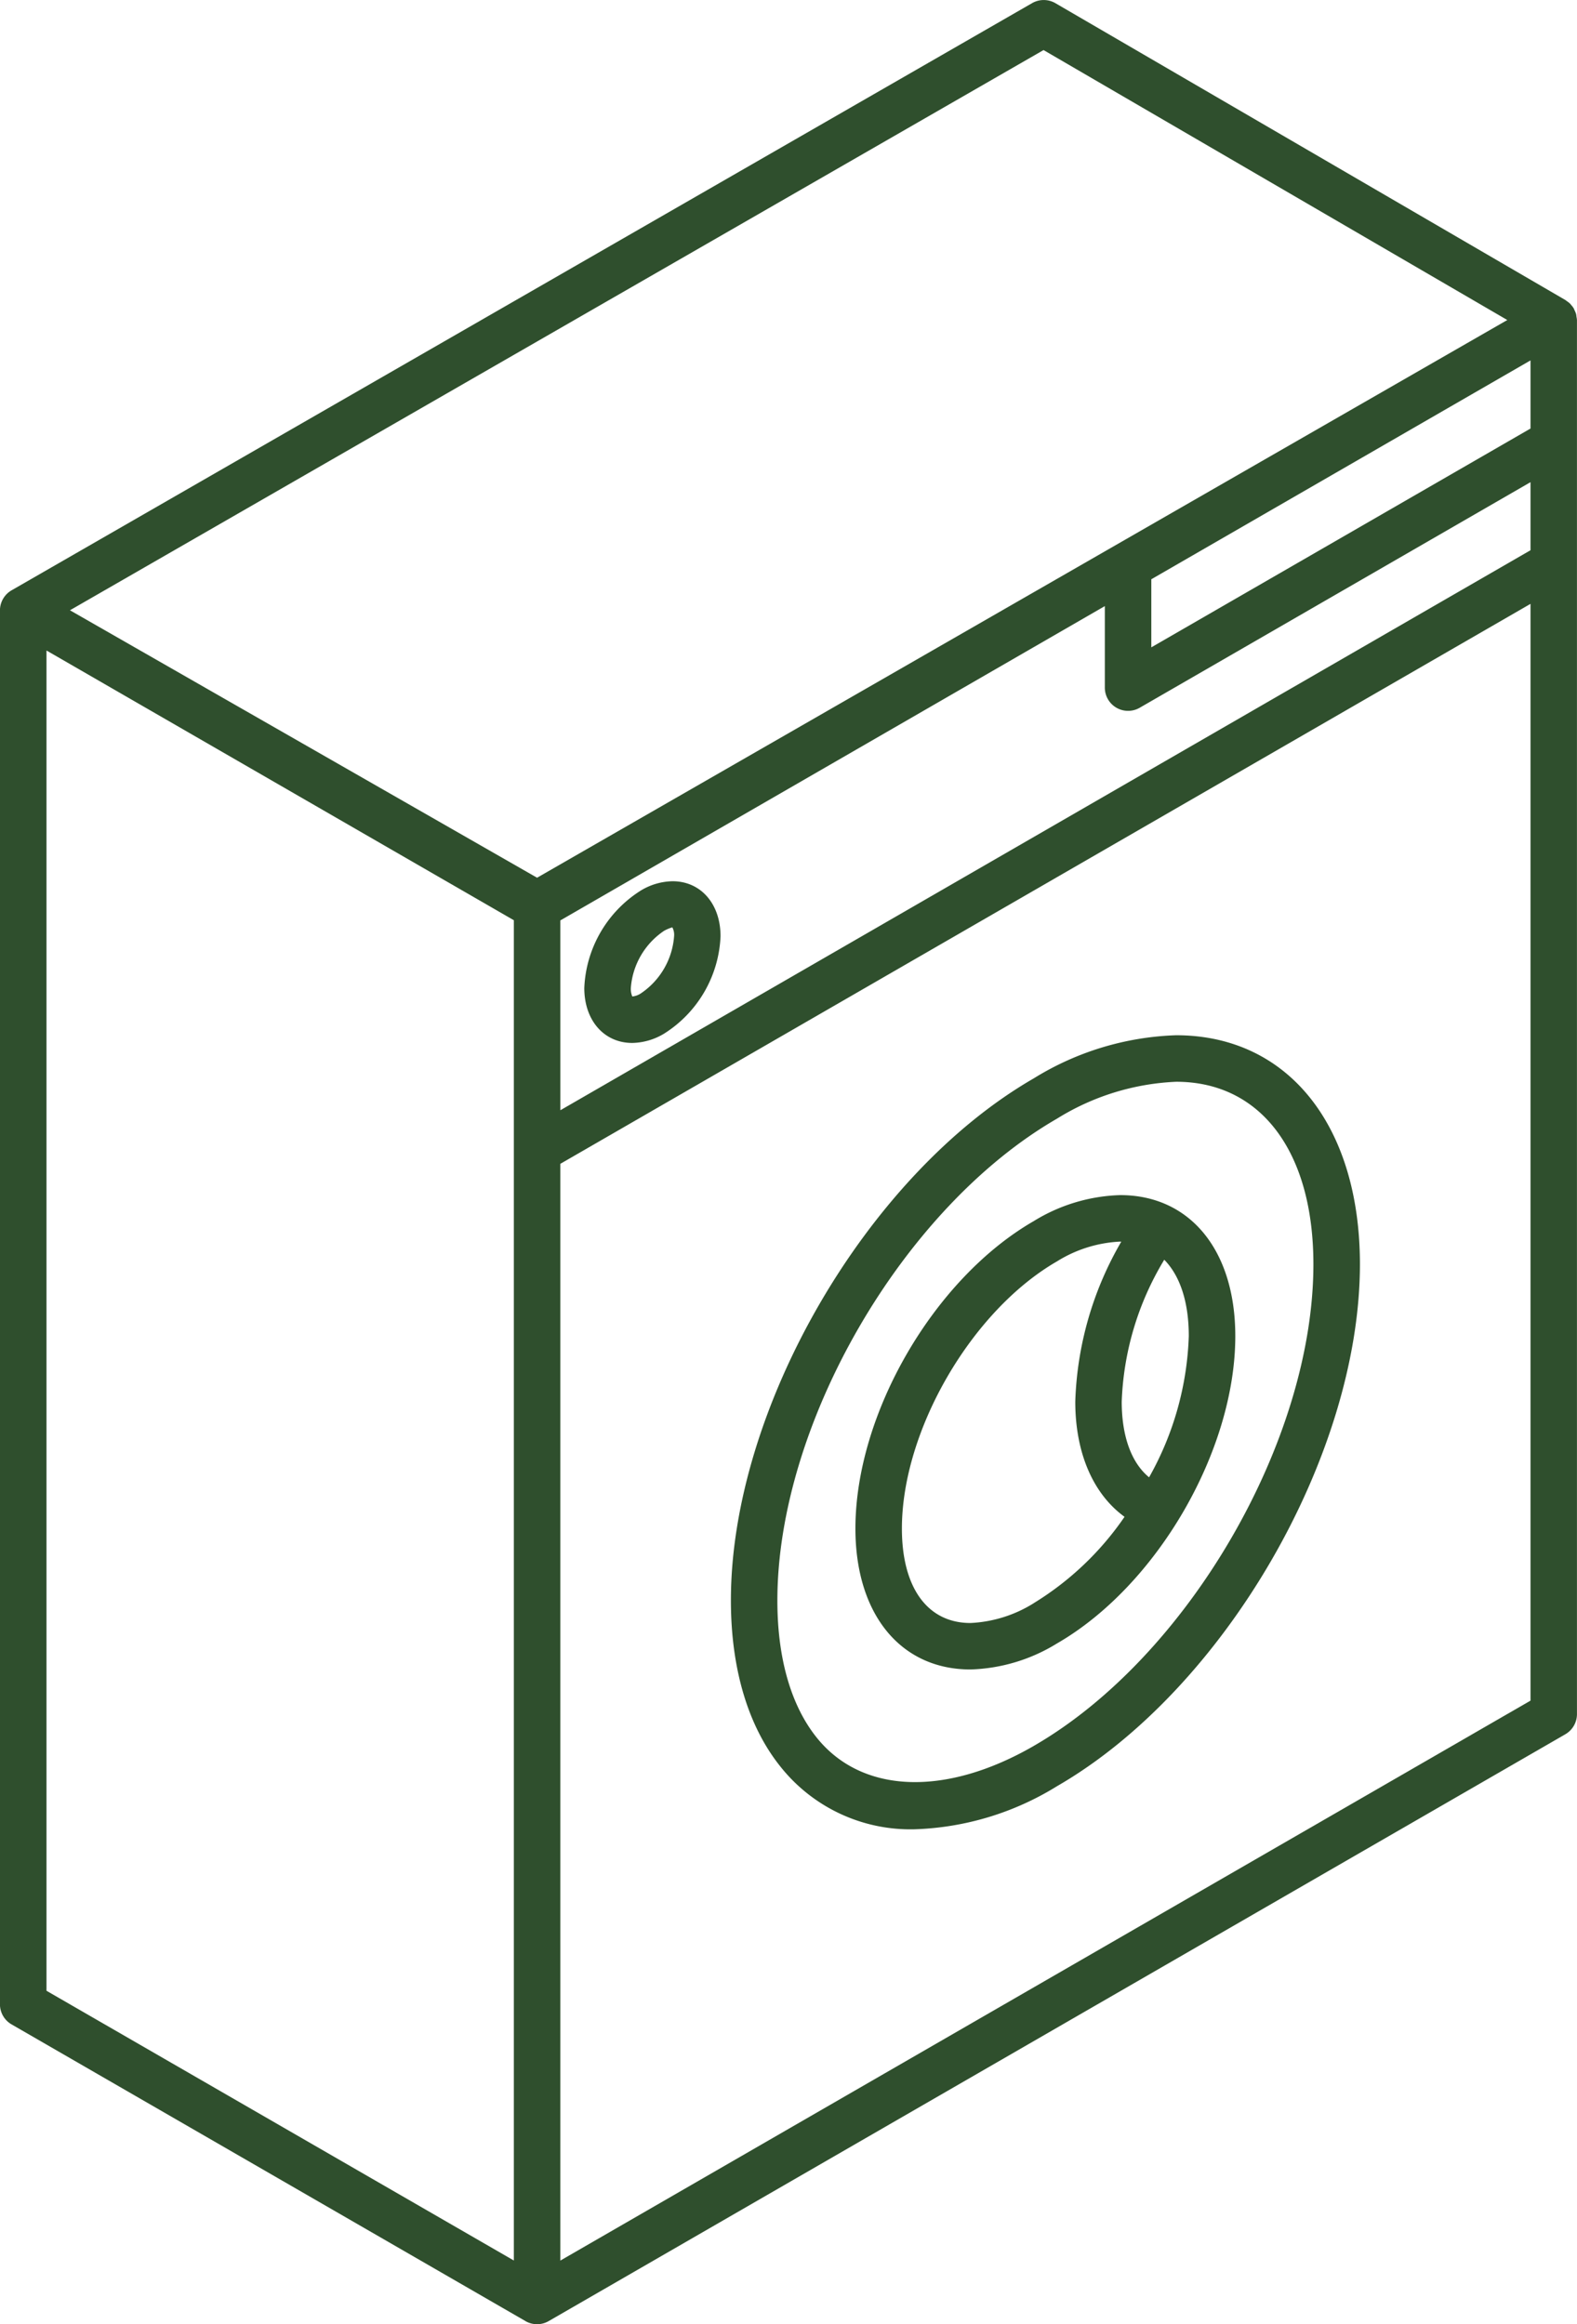
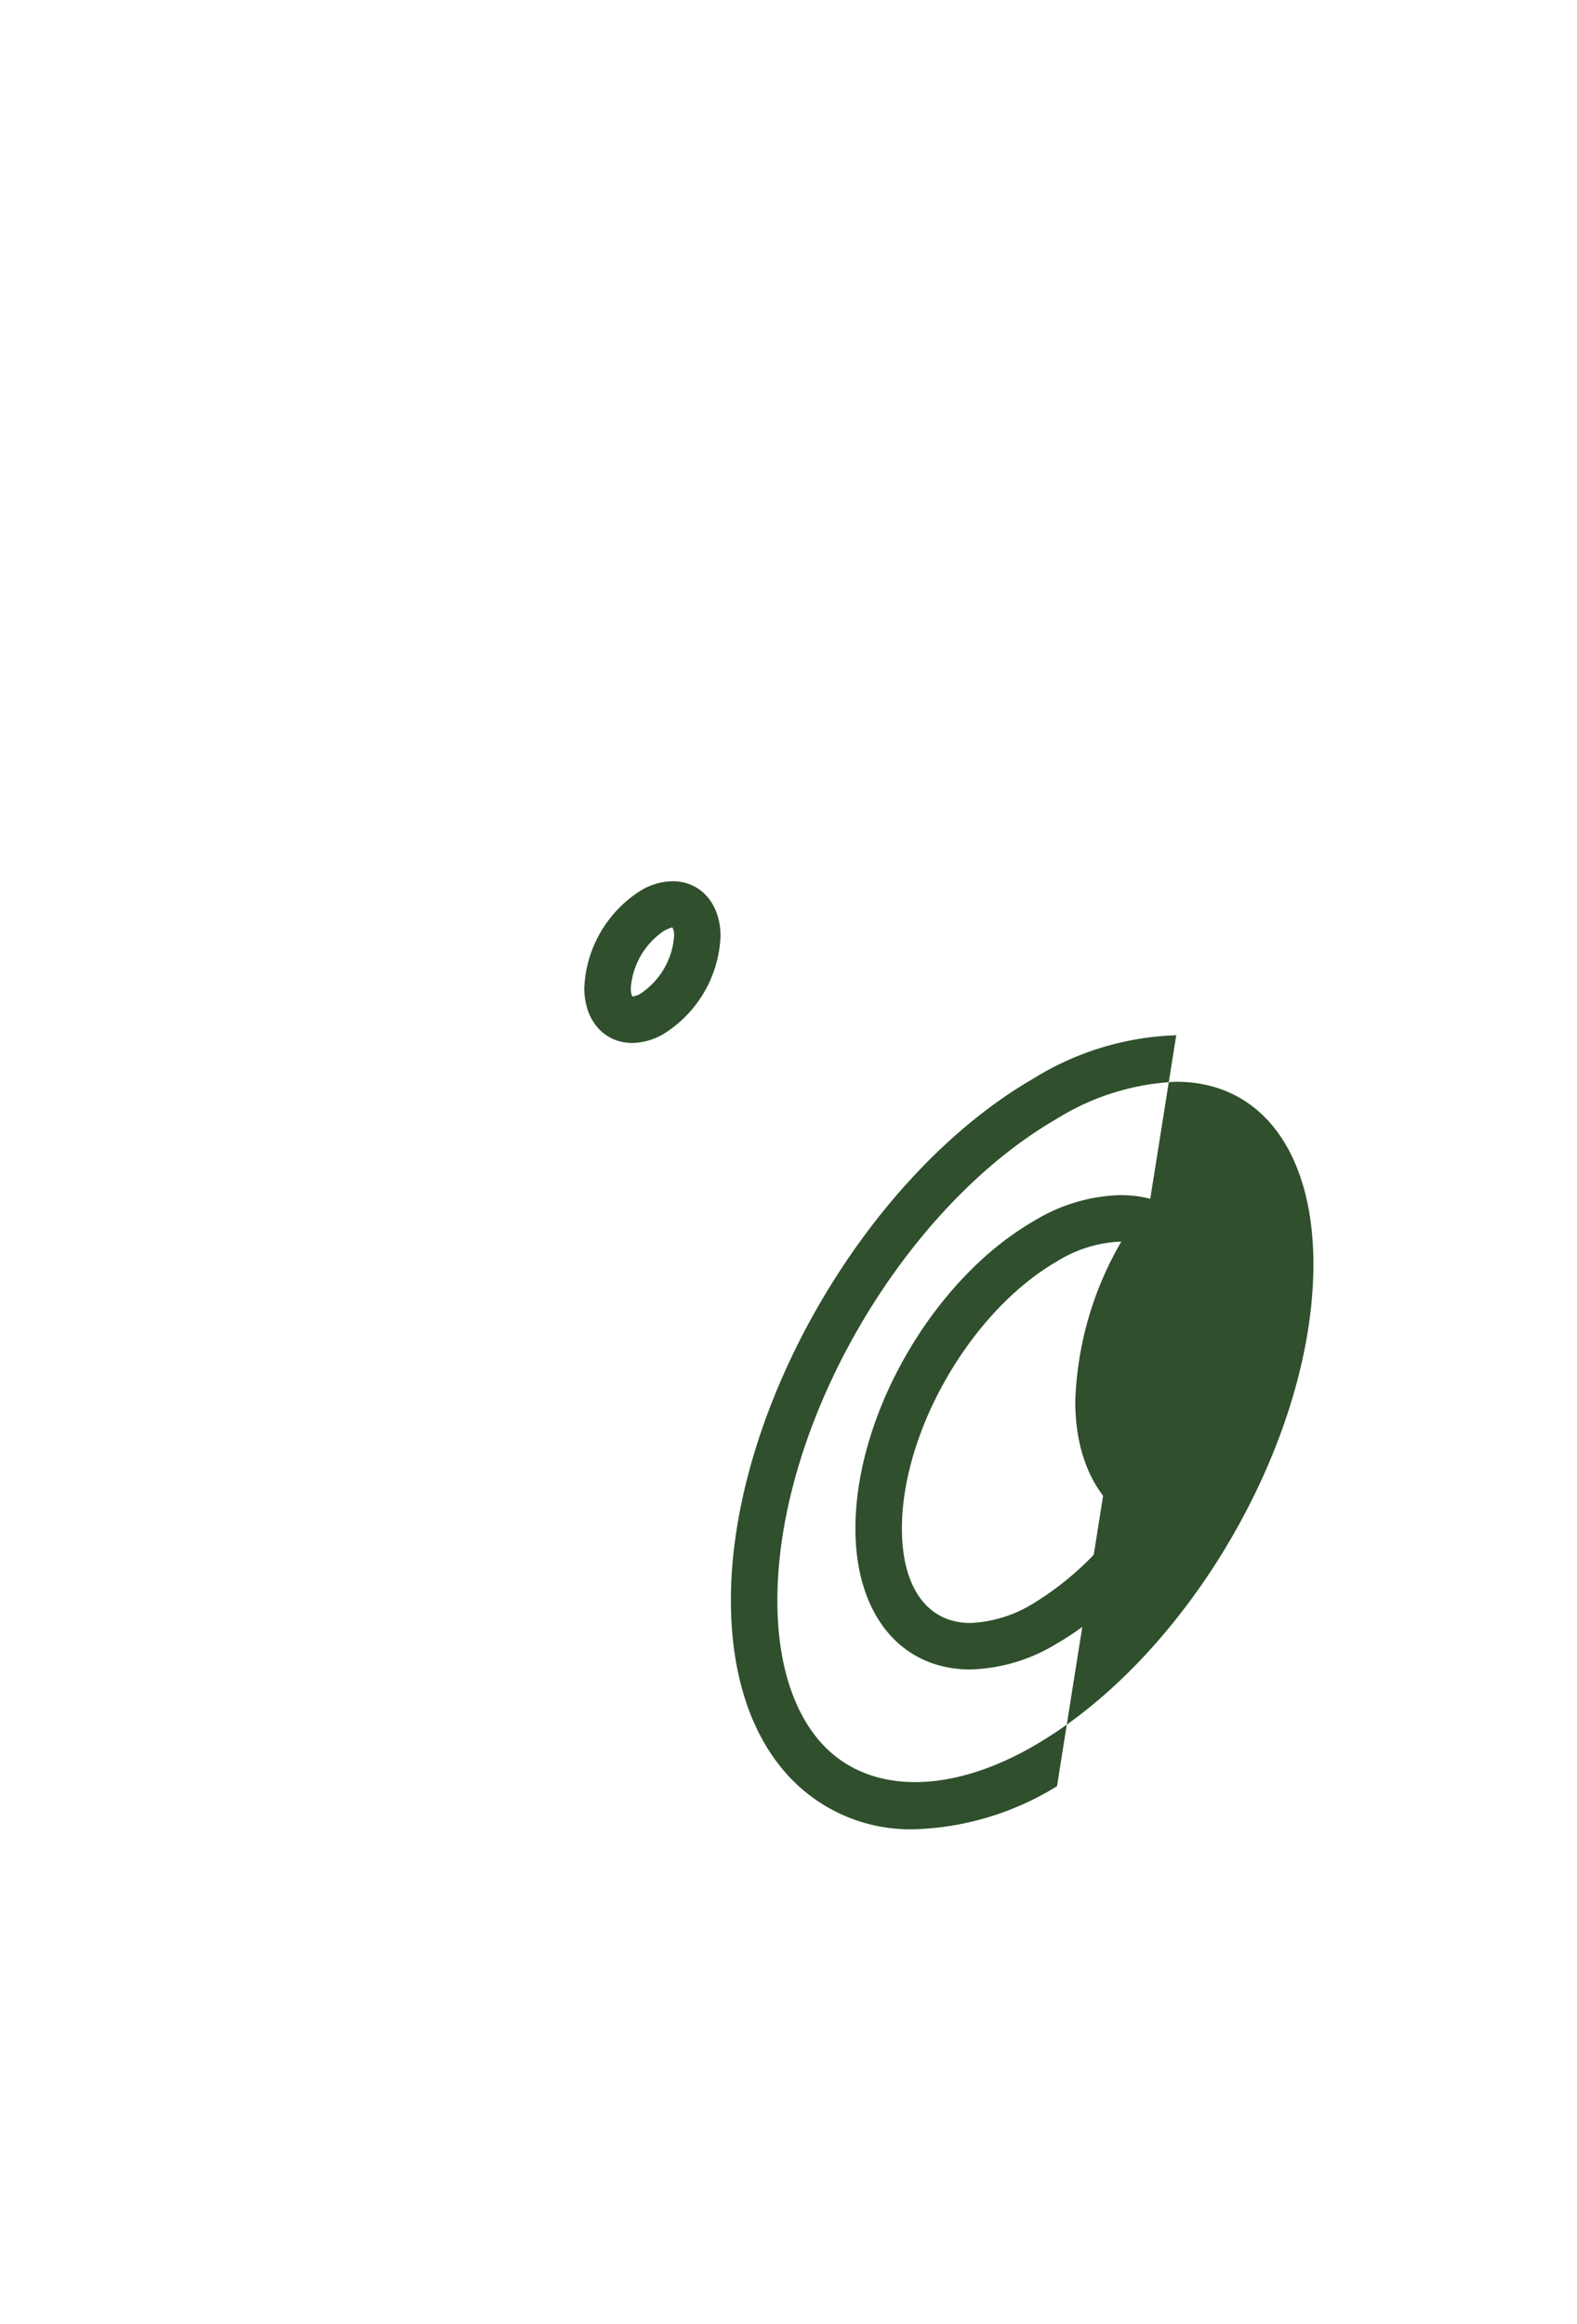
<svg xmlns="http://www.w3.org/2000/svg" width="144.042" height="212.336" viewBox="0 0 144.042 212.336">
  <g id="noun-washing-machine-5368422" transform="translate(-193.004 -0.012)">
-     <path id="Path_293" data-name="Path 293" d="M610.967,534.52a26.265,26.265,0,0,0-13.016,3.941c-15.258,8.808-27.666,30.2-27.66,47.691,0,6.243,1.565,11.5,4.531,15.192a15.149,15.149,0,0,0,12.241,5.718,26.276,26.276,0,0,0,13.014-3.936c15.256-8.806,27.666-30.2,27.669-47.692-.006-12.7-6.591-20.913-16.779-20.913Zm-13.016,64.929c-8.069,4.657-15.7,4.376-19.82-.76-2.353-2.93-3.6-7.266-3.595-12.532,0-16.139,11.453-35.879,25.537-44.015a22.405,22.405,0,0,1,10.893-3.372c7.729,0,12.528,6.385,12.53,16.666,0,16.137-11.462,35.883-25.546,44.012Z" transform="translate(-310.527 -439.929)" fill="#2f4f2d" />
+     <path id="Path_293" data-name="Path 293" d="M610.967,534.52a26.265,26.265,0,0,0-13.016,3.941c-15.258,8.808-27.666,30.2-27.66,47.691,0,6.243,1.565,11.5,4.531,15.192a15.149,15.149,0,0,0,12.241,5.718,26.276,26.276,0,0,0,13.014-3.936Zm-13.016,64.929c-8.069,4.657-15.7,4.376-19.82-.76-2.353-2.93-3.6-7.266-3.595-12.532,0-16.139,11.453-35.879,25.537-44.015a22.405,22.405,0,0,1,10.893-3.372c7.729,0,12.528,6.385,12.53,16.666,0,16.137-11.462,35.883-25.546,44.012Z" transform="translate(-310.527 -439.929)" fill="#2f4f2d" />
    <path id="Path_294" data-name="Path 294" d="M658.736,617.059a15.9,15.9,0,0,0-7.9,2.376c-9.133,5.27-16.286,17.607-16.286,28.085,0,7.824,4.124,12.876,10.508,12.876a15.907,15.907,0,0,0,7.9-2.376c9.135-5.27,16.29-17.607,16.29-28.083,0-7.822-4.124-12.878-10.51-12.878Zm-7.9,37.283a11.926,11.926,0,0,1-5.778,1.809c-3.924,0-6.262-3.227-6.262-8.63,0-8.95,6.353-19.9,14.163-24.406a11.939,11.939,0,0,1,5.782-1.809c.034,0,.057.01.091.01a30.923,30.923,0,0,0-4.2,14.606c0,4.733,1.656,8.462,4.5,10.528a27.365,27.365,0,0,1-8.3,7.891Zm10.538-11.5c-1.6-1.312-2.5-3.724-2.5-6.918a26.851,26.851,0,0,1,3.886-12.961c1.431,1.461,2.24,3.839,2.24,6.978A28.111,28.111,0,0,1,661.375,642.84Z" transform="translate(-363.413 -507.863)" fill="#2f4f2d" />
-     <path id="Path_295" data-name="Path 295" d="M337,28.962a2.287,2.287,0,0,0-.034-.253,2.328,2.328,0,0,0-.149-.361c-.023-.045-.036-.1-.057-.144a2.133,2.133,0,0,0-.27-.355.95.95,0,0,1-.062-.083,2.648,2.648,0,0,0-.333-.259c-.04-.026-.068-.059-.108-.083l0,0a0,0,0,0,1,0,0h0L289.4.3a2.127,2.127,0,0,0-2.127,0l-93.2,53.636h0A2.123,2.123,0,0,0,193,55.77V183.122a2.116,2.116,0,0,0,1.062,1.837l46.914,27.091c.008,0,.012.01.021.015a2.121,2.121,0,0,0,2.123,0l92.86-53.613a2.124,2.124,0,0,0,1.062-1.839V29.262a1.813,1.813,0,0,0-.042-.3Zm-4.2,10.2L298.164,59.153V52.933L332.8,32.938ZM244.185,84.1l49.734-28.715,0,7.447a2.123,2.123,0,0,0,3.185,1.839L332.8,44.062v6.219l-88.613,51.161ZM288.321,4.586,330.68,29.249,242.06,80.2,199.394,55.766Zm-91.071,177.3V59.441l42.688,24.643,0,122.445Zm46.935,24.65v-100.2L332.8,55.18v100.2Z" transform="translate(0 0)" fill="#2f4f2d" />
    <path id="Path_296" data-name="Path 296" d="M502.7,455a5.779,5.779,0,0,0-2.9.847,11.063,11.063,0,0,0-5.166,8.907c0,2.958,1.8,5.019,4.381,5.019a5.809,5.809,0,0,0,2.907-.849,11.052,11.052,0,0,0,5.156-8.9c0-2.958-1.8-5.024-4.382-5.024Zm-2.9,10.247a1.7,1.7,0,0,1-.781.281,1.754,1.754,0,0,1-.134-.773,6.9,6.9,0,0,1,3.043-5.23,3.868,3.868,0,0,1,.747-.314,1.437,1.437,0,0,1,.161.811,6.909,6.909,0,0,1-3.036,5.225Z" transform="translate(-248.261 -374.479)" fill="#2f4f2d" />
  </g>
</svg>